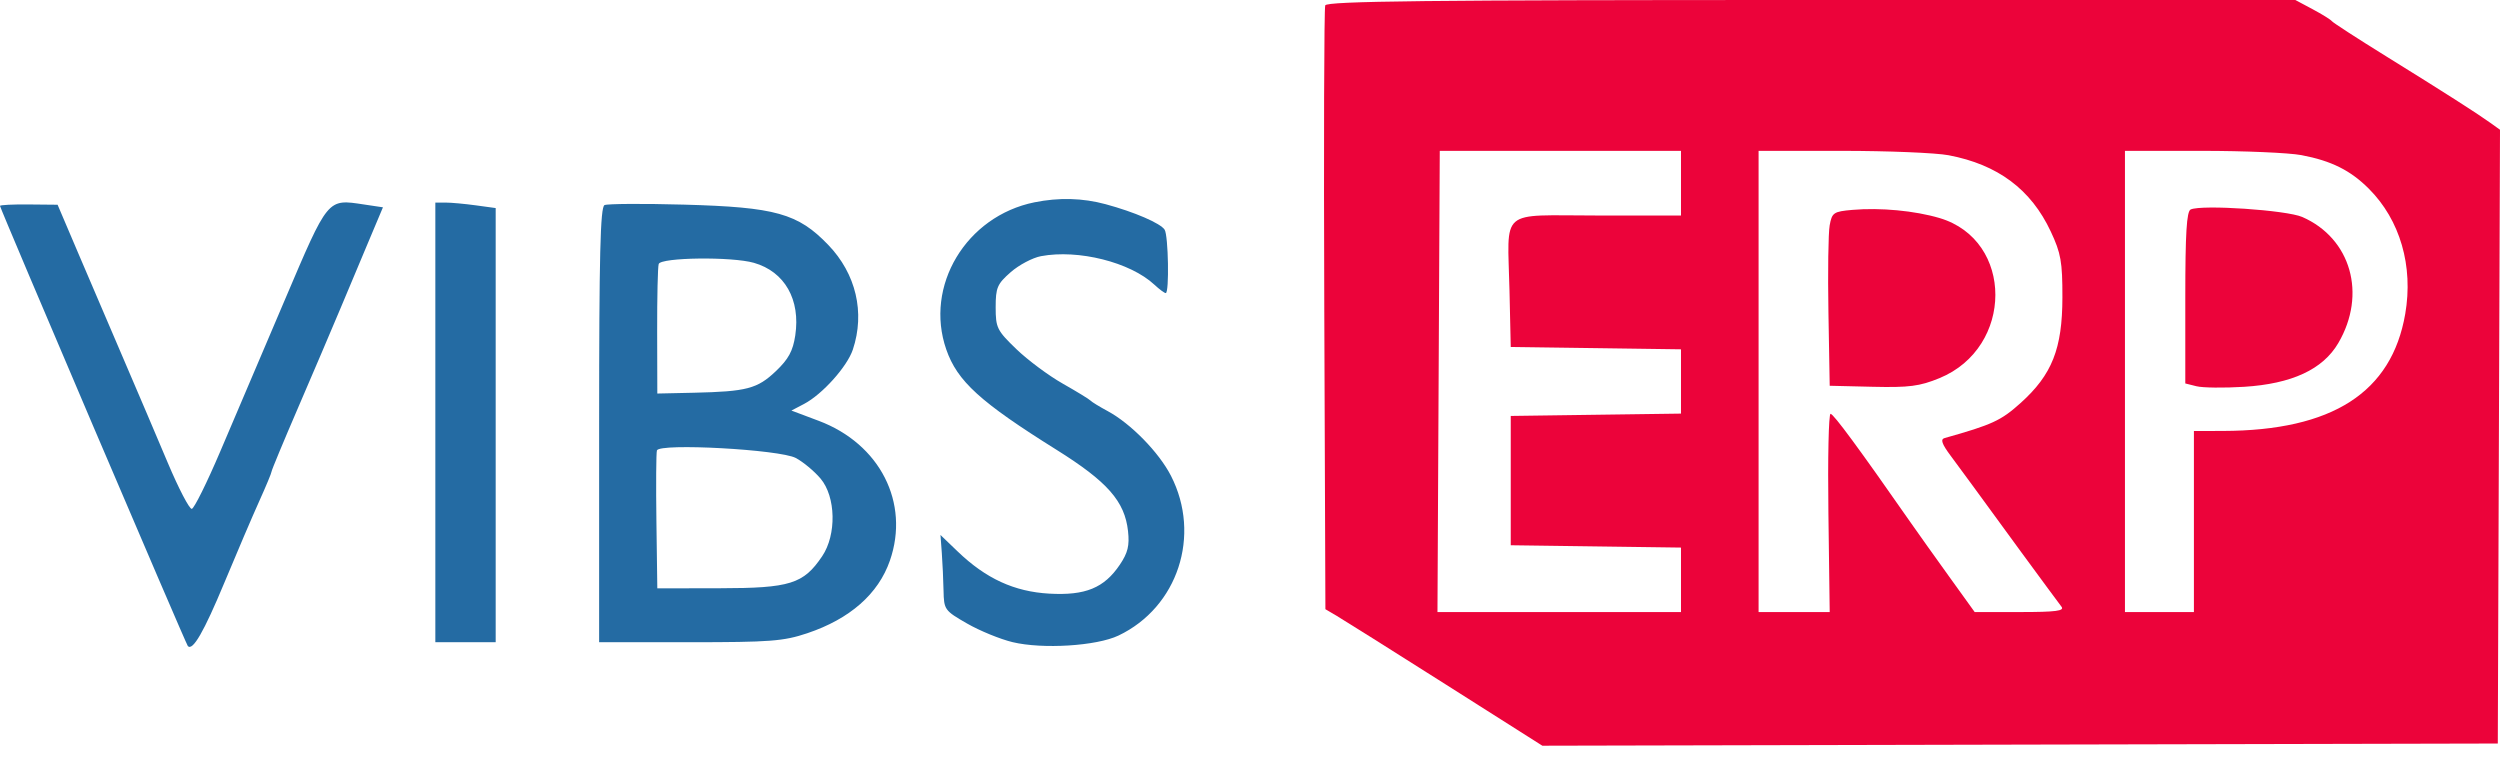
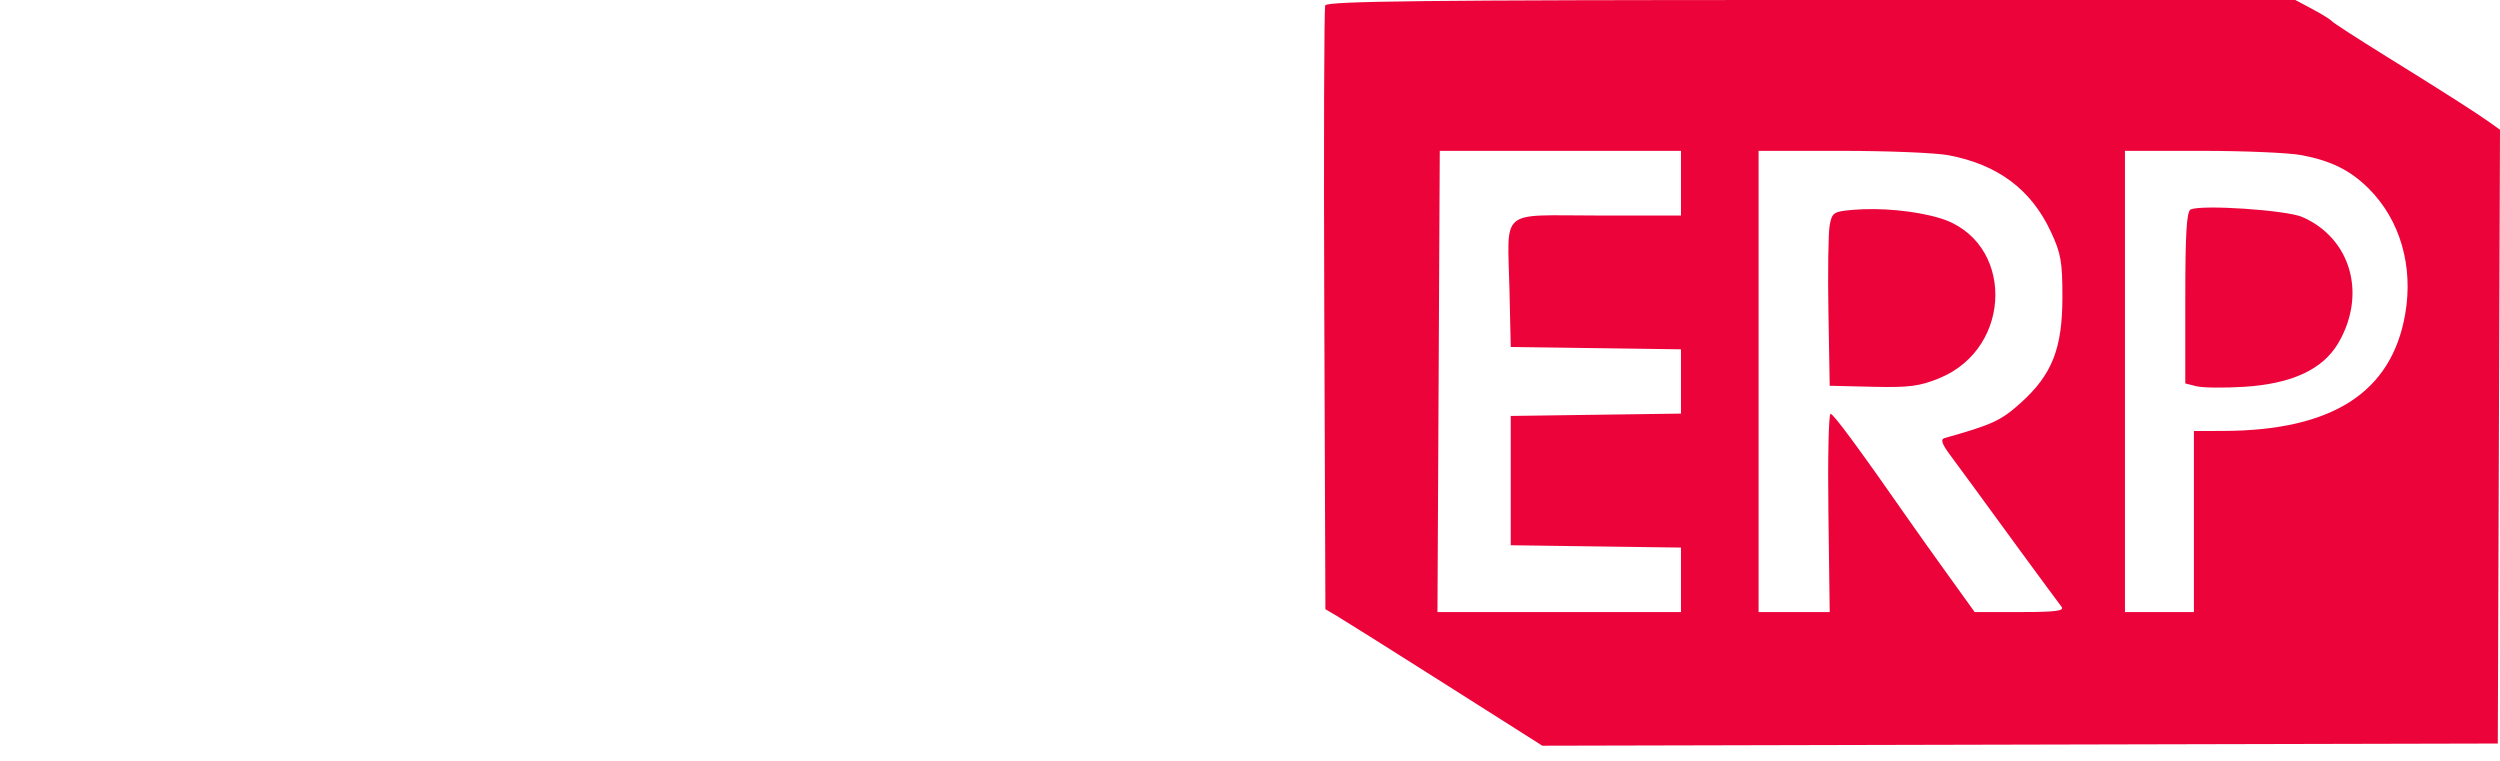
<svg xmlns="http://www.w3.org/2000/svg" width="161" height="49" viewBox="0 0 161 49" fill="none">
-   <path fill-rule="evenodd" clip-rule="evenodd" d="M66.619 13.029C62.216 13.922 59.521 18.417 60.939 22.504C61.649 24.551 63.122 25.891 68.037 28.965C71.324 31.021 72.434 32.284 72.645 34.205C72.747 35.135 72.633 35.602 72.12 36.363C71.107 37.867 69.902 38.362 67.572 38.23C65.317 38.102 63.491 37.262 61.673 35.514L60.567 34.452L60.653 35.615C60.7 36.256 60.75 37.346 60.764 38.039C60.789 39.263 60.833 39.324 62.277 40.153C63.094 40.623 64.414 41.163 65.209 41.354C67.147 41.819 70.618 41.603 72.032 40.929C75.852 39.108 77.373 34.475 75.41 30.641C74.638 29.134 72.823 27.277 71.338 26.477C70.804 26.189 70.304 25.883 70.228 25.797C70.151 25.71 69.346 25.219 68.439 24.704C67.531 24.19 66.188 23.191 65.454 22.484C64.205 21.279 64.121 21.109 64.121 19.788C64.121 18.525 64.222 18.289 65.087 17.53C65.618 17.064 66.496 16.599 67.039 16.497C69.443 16.046 72.789 16.887 74.34 18.332C74.661 18.631 74.991 18.875 75.074 18.875C75.308 18.875 75.243 15.17 75.002 14.792C74.74 14.379 73.053 13.651 71.199 13.15C69.719 12.75 68.195 12.71 66.619 13.029ZM0 13.26C0 13.419 11.973 41.476 12.097 41.607C12.411 41.94 13.131 40.693 14.443 37.54C15.252 35.595 16.268 33.22 16.701 32.262C17.134 31.304 17.488 30.452 17.488 30.369C17.488 30.286 18.252 28.447 19.186 26.282C20.12 24.117 21.356 21.221 21.932 19.847C22.508 18.473 23.358 16.449 23.82 15.35L24.662 13.351L23.438 13.168C21.066 12.812 21.16 12.698 18.324 19.357C16.909 22.68 15.048 27.047 14.19 29.061C13.332 31.076 12.505 32.745 12.352 32.771C12.2 32.796 11.503 31.46 10.804 29.802C10.105 28.143 8.835 25.163 7.981 23.178C7.128 21.193 5.817 18.133 5.069 16.377L3.709 13.185L1.854 13.167C0.834 13.156 0 13.198 0 13.26ZM28.036 27.203V41.359H29.979H31.922V27.379V13.399L30.634 13.223C29.926 13.126 29.051 13.046 28.691 13.046H28.036V27.203ZM38.931 13.208C38.66 13.335 38.584 16.44 38.584 27.365V41.359H44.422C49.602 41.359 50.454 41.294 51.986 40.781C54.732 39.86 56.564 38.251 57.309 36.105C58.603 32.382 56.67 28.584 52.725 27.101L50.967 26.44L51.784 26.012C52.956 25.397 54.557 23.612 54.924 22.512C55.717 20.131 55.13 17.632 53.338 15.771C51.385 13.741 49.948 13.34 44.052 13.178C41.426 13.106 39.122 13.12 38.931 13.208ZM48.553 16.926C50.536 17.494 51.561 19.294 51.215 21.602C51.064 22.606 50.781 23.127 49.963 23.905C48.774 25.036 48.088 25.216 44.69 25.292L42.331 25.344L42.321 21.346C42.316 19.148 42.36 17.193 42.42 17.002C42.554 16.575 47.132 16.518 48.553 16.926ZM51.25 29.495C51.728 29.75 52.446 30.348 52.846 30.823C53.832 31.995 53.882 34.435 52.948 35.821C51.743 37.608 50.887 37.876 46.361 37.883L42.331 37.89L42.273 33.587C42.241 31.221 42.256 29.16 42.306 29.007C42.466 28.524 50.224 28.948 51.25 29.495Z" fill="#246BA3" />
  <path fill-rule="evenodd" clip-rule="evenodd" d="M85.345 0.347C85.272 0.538 85.245 9.365 85.284 19.963L85.356 39.232L86.101 39.672C86.511 39.913 89.655 41.891 93.088 44.067L99.328 48.024L130.093 47.953L160.858 47.883L160.929 28.119L161 8.356L160.374 7.908C159.48 7.268 157.466 5.982 153.641 3.61C151.808 2.474 150.247 1.462 150.171 1.362C150.094 1.262 149.534 0.914 148.926 0.59L147.82 0H116.648C91.967 0 85.45 0.072 85.345 0.347ZM108.256 11.797V13.879H102.849C96.465 13.879 97.092 13.339 97.212 18.737L97.292 22.345L102.774 22.42L108.256 22.496V24.566V26.636L102.774 26.711L97.292 26.787V30.95V35.114L102.774 35.189L108.256 35.264V37.34V39.416H100.415H92.573L92.647 24.566L92.721 9.715H100.489H108.256V11.797ZM125.488 9.997C128.657 10.598 130.797 12.194 132.067 14.905C132.724 16.306 132.822 16.86 132.819 19.153C132.815 22.458 132.152 24.133 130.125 25.955C128.864 27.089 128.304 27.347 125.227 28.213C124.951 28.291 125.059 28.598 125.627 29.357C126.055 29.928 126.675 30.77 127.005 31.228C127.987 32.592 132.464 38.694 132.758 39.069C132.971 39.342 132.402 39.416 130.099 39.416H127.169L125.521 37.126C124.615 35.867 123.513 34.321 123.073 33.69C119.711 28.869 118.078 26.652 117.888 26.65C117.765 26.649 117.703 29.521 117.749 33.032L117.833 39.417L115.543 39.417L113.253 39.416V24.566V9.715H118.628C121.584 9.715 124.671 9.842 125.488 9.997ZM148.21 9.99C150.137 10.355 151.369 10.969 152.555 12.155C154.567 14.167 155.429 17.134 154.897 20.217C154.022 25.279 150.202 27.732 143.162 27.753L141.288 27.758V33.587V39.416H139.068H136.847V24.566V9.715H141.806C144.533 9.715 147.415 9.839 148.21 9.99ZM119.3 13.516C118.079 13.623 117.98 13.691 117.83 14.518C117.742 15.007 117.706 17.529 117.751 20.125L117.833 24.843L120.608 24.909C122.944 24.964 123.624 24.876 124.898 24.354C129.697 22.386 129.705 15.467 124.909 14.043C123.314 13.569 121.084 13.36 119.3 13.516ZM141.08 13.49C140.819 13.609 140.733 15.021 140.733 19.171V24.694L141.456 24.875C141.853 24.975 143.229 24.991 144.514 24.911C147.593 24.719 149.591 23.792 150.586 22.094C152.431 18.947 151.402 15.345 148.267 13.974C147.254 13.531 141.8 13.164 141.08 13.49Z" fill="#EC033A" />
</svg>